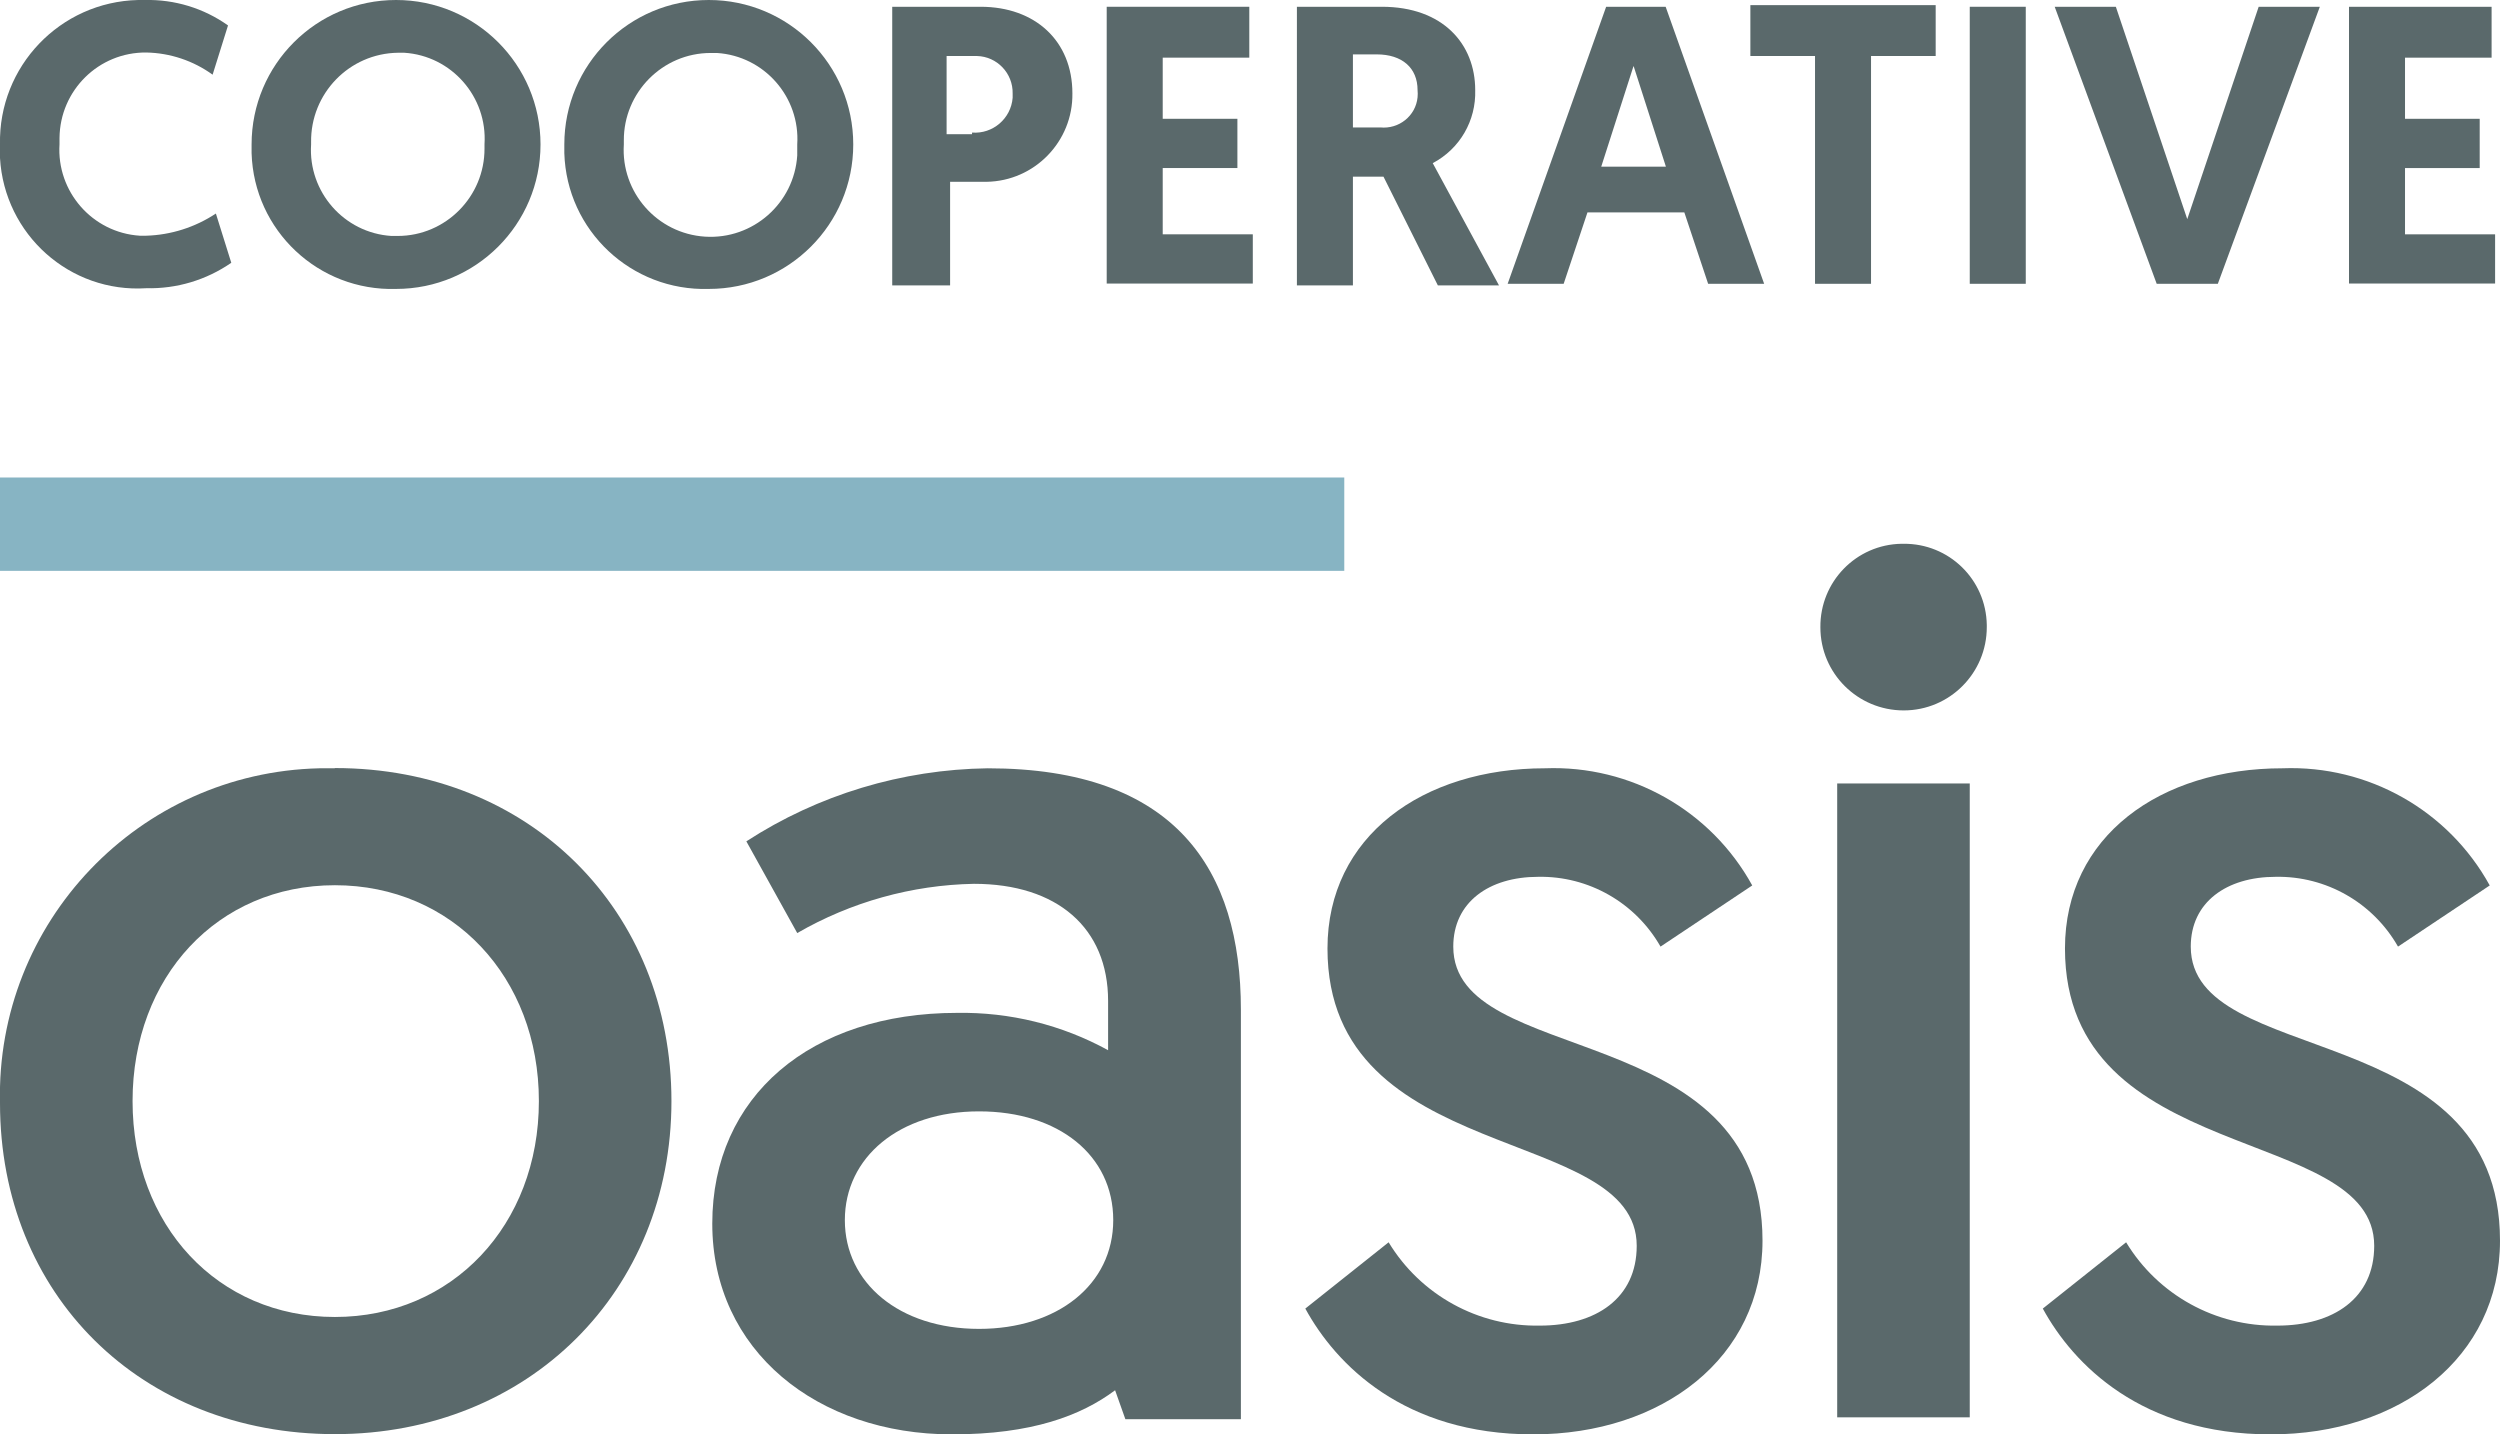
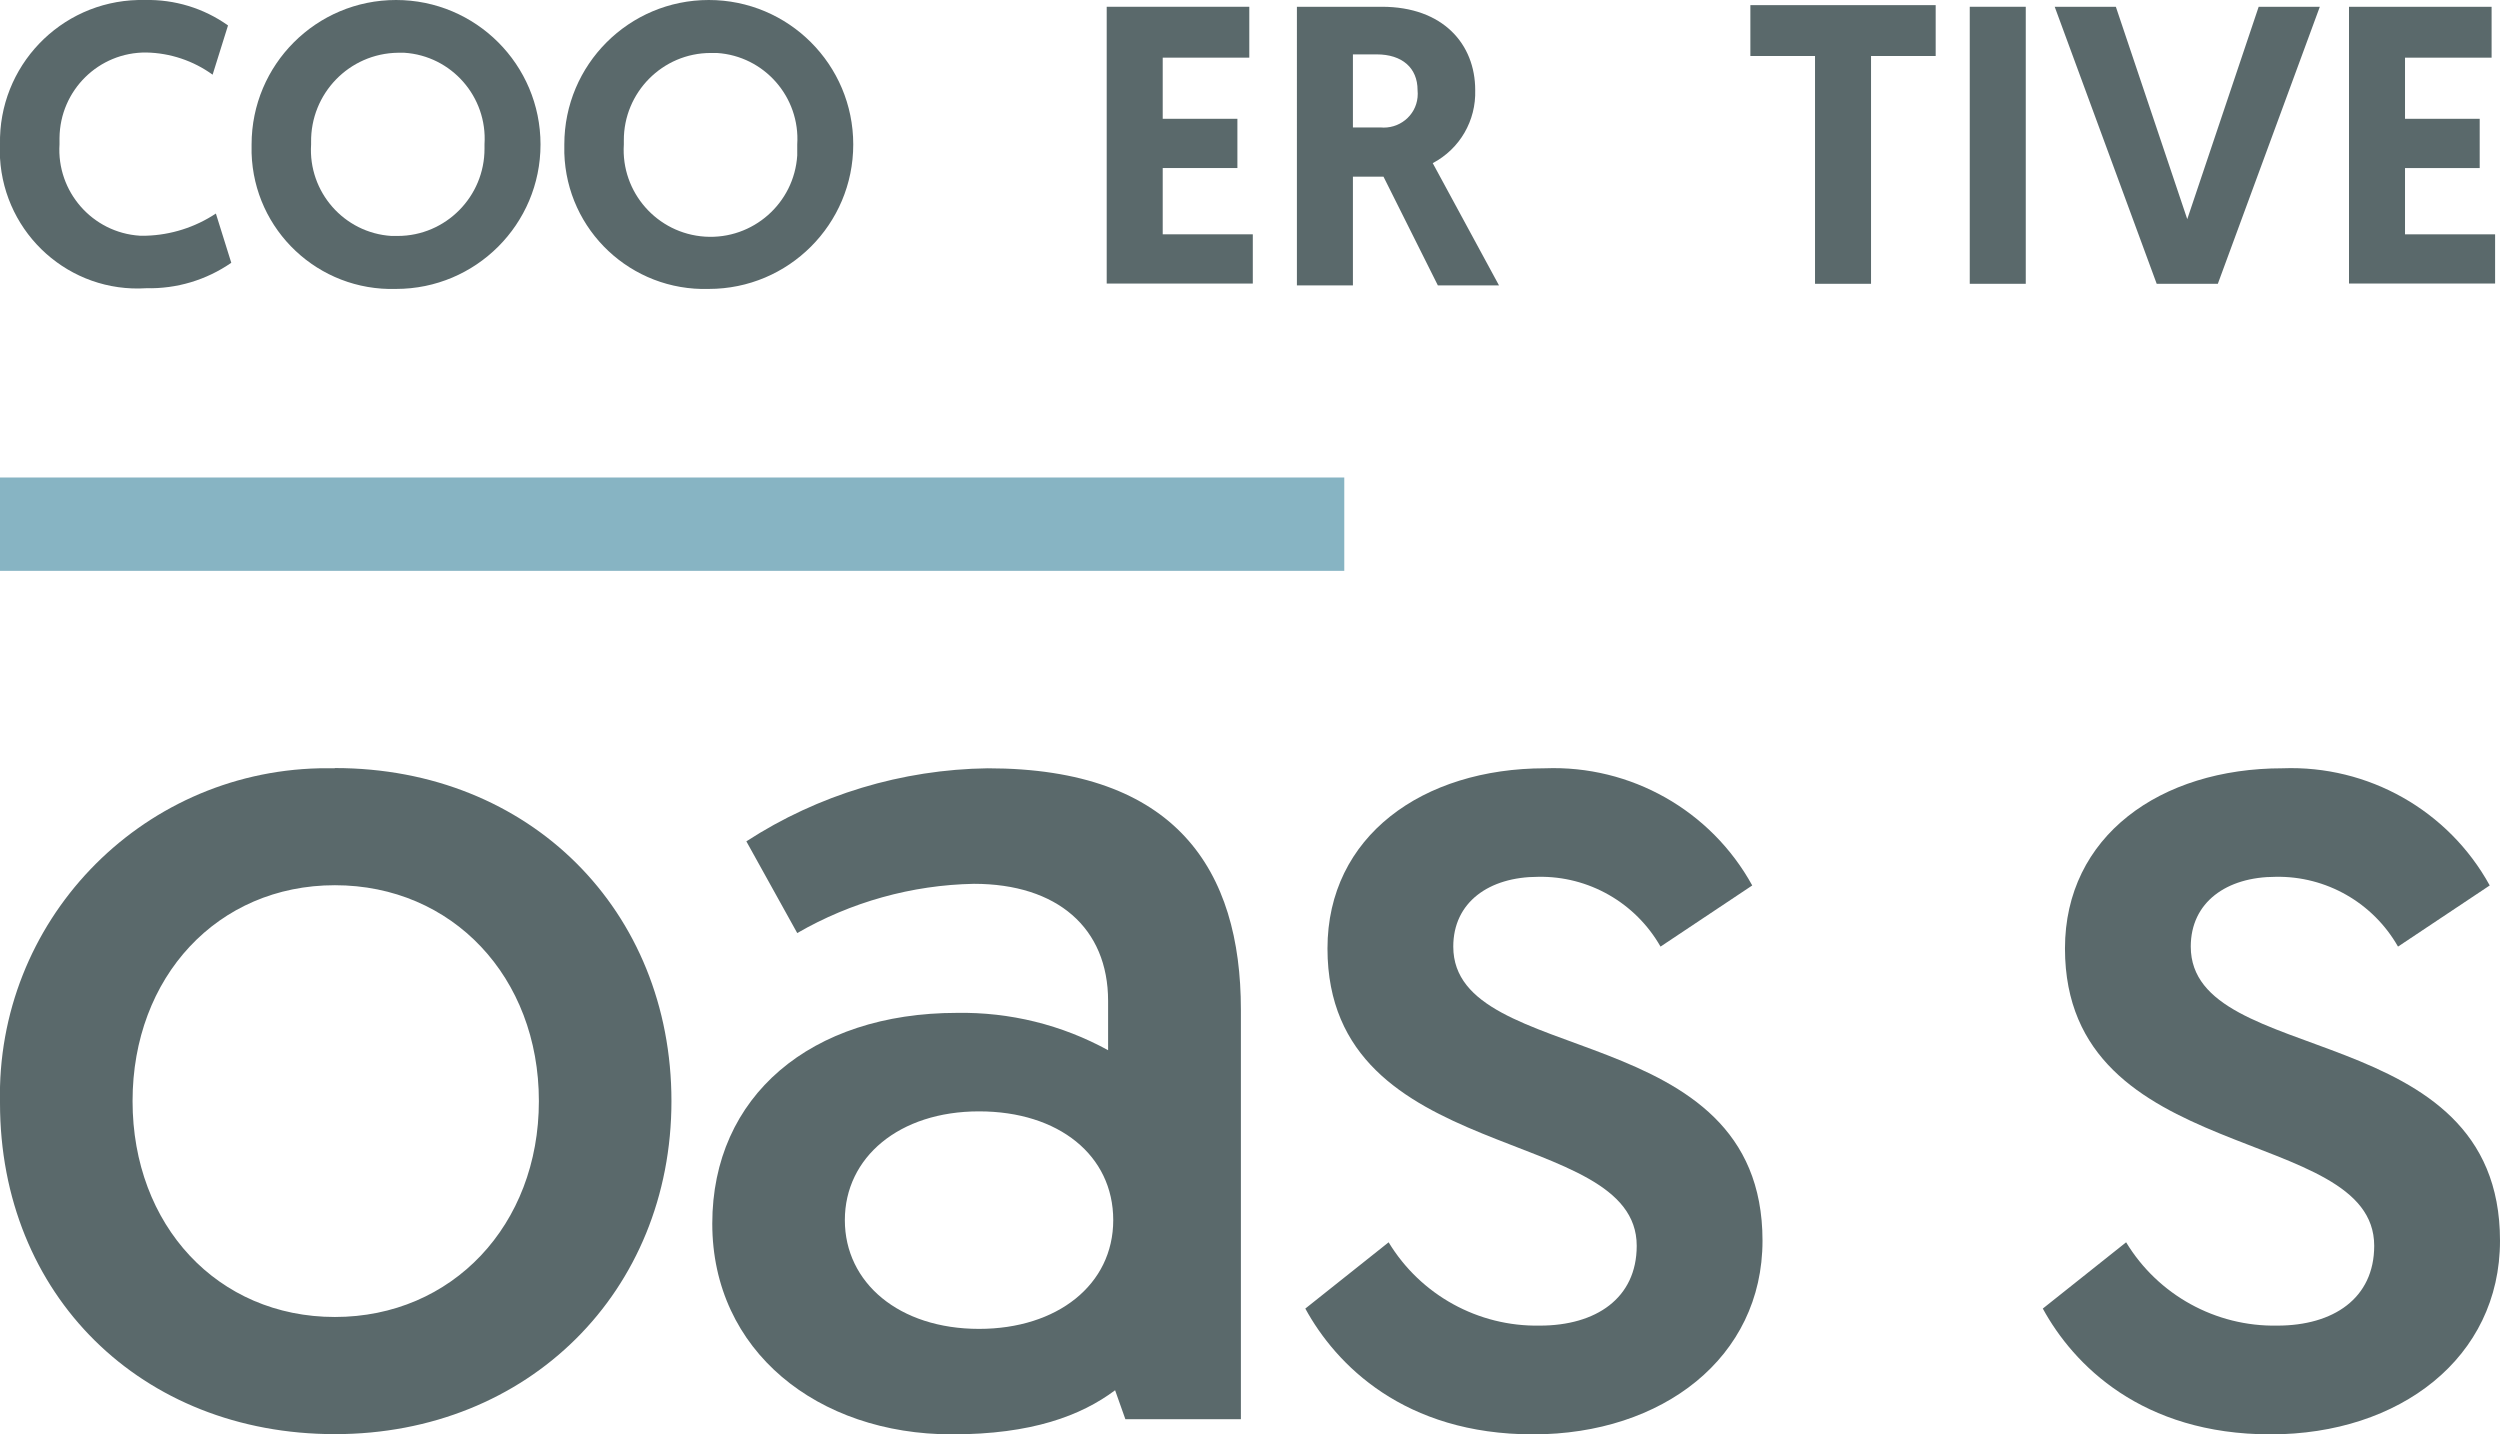
<svg xmlns="http://www.w3.org/2000/svg" id="ae8e7a90-584d-4923-8abf-395abc70eb8d" viewBox="0 0 107.12 61.46">
  <defs>
    <style>      .cls-1 {        fill: #5a696b;      }      .cls-1, .cls-2 {        stroke-width: 0px;      }      .cls-2 {        fill: #87b4c3;      }    </style>
  </defs>
  <path id="path8" class="cls-1" d="m41,43.4c2.26-.04,4.5.51,6.48,1.6v-2.11c0-3.13-2.18-5.02-5.75-5.02-2.66.05-5.27.78-7.57,2.11l-2.18-3.93c3.08-2,6.67-3.08,10.34-3.13,8.08,0,10.85,4.37,10.85,10.34v17.55h-4.95l-.44-1.24c-1.46,1.09-3.57,1.89-6.99,1.89-5.75,0-10.27-3.57-10.27-9.03s4.22-9.03,10.49-9.03Zm.95,13.54c3.35,0,5.75-1.89,5.75-4.66s-2.33-4.66-5.75-4.66-5.75,1.97-5.75,4.66,2.33,4.66,5.75,4.66Z" />
  <path id="path10" class="cls-1" d="m14.35,32.91c8.37,0,14.42,6.12,14.42,14.27s-6.12,14.27-14.42,14.27S0,55.49,0,47.26c-.18-7.74,5.94-14.16,13.68-14.34.22,0,.44,0,.66,0Zm0,23.52c5.02,0,8.74-3.93,8.74-9.25s-3.71-9.25-8.74-9.25-8.67,3.93-8.67,9.25,3.64,9.25,8.67,9.25Z" />
-   <path id="path12" class="cls-1" d="m59.5,53.23c1.37,2.26,3.84,3.62,6.48,3.57,2.4,0,4.15-1.17,4.15-3.42,0-5.24-13.25-3.35-13.25-12.74,0-4.81,4.08-7.72,9.32-7.72,3.67-.14,7.11,1.8,8.88,5.02l-3.93,2.62c-1.07-1.88-3.08-3.03-5.24-2.99-2.11,0-3.64,1.09-3.64,2.99,0,5.24,13.25,2.99,13.25,12.6,0,5.02-4.3,8.3-9.83,8.3s-8.45-2.99-9.76-5.39l3.57-2.84Z" />
-   <path id="path14" class="cls-1" d="m81.56,23.3c1.95-.02,3.54,1.53,3.57,3.48,0,.03,0,.06,0,.09,0,1.97-1.59,3.57-3.56,3.57s-3.57-1.59-3.57-3.56h0c-.02-1.95,1.53-3.55,3.48-3.58.03,0,.06,0,.09,0Zm-2.84,10.27h5.68v27.16h-5.68v-27.16Z" />
+   <path id="path12" class="cls-1" d="m59.5,53.23c1.37,2.26,3.84,3.62,6.48,3.57,2.4,0,4.15-1.17,4.15-3.42,0-5.24-13.25-3.35-13.25-12.74,0-4.81,4.08-7.72,9.32-7.72,3.67-.14,7.11,1.8,8.88,5.02l-3.93,2.62c-1.07-1.88-3.08-3.03-5.24-2.99-2.11,0-3.64,1.09-3.64,2.99,0,5.24,13.25,2.99,13.25,12.6,0,5.02-4.3,8.3-9.83,8.3s-8.45-2.99-9.76-5.39Z" />
  <path id="path16" class="cls-1" d="m91.1,53.23c1.37,2.26,3.84,3.62,6.48,3.57,2.4,0,4.15-1.17,4.15-3.42,0-5.24-13.25-3.35-13.25-12.74,0-4.81,4.08-7.72,9.32-7.72,3.67-.14,7.11,1.8,8.88,5.02l-3.93,2.62c-1.07-1.88-3.08-3.03-5.24-2.99-2.11,0-3.64,1.09-3.64,2.99,0,5.24,13.25,2.99,13.25,12.6,0,5.02-4.3,8.3-9.83,8.3s-8.45-2.99-9.76-5.39l3.57-2.84Z" />
  <rect id="rect18" class="cls-2" x="0" y="20.46" width="57.6" height="4" />
  <path id="path20" class="cls-1" d="m0,6.19C-.07,2.85,2.57.08,5.92,0c.09,0,.19,0,.28,0,1.28-.03,2.53.35,3.57,1.09l-.66,2.11c-.83-.6-1.82-.93-2.84-.95-2.04-.02-3.7,1.62-3.72,3.66,0,.09,0,.18,0,.27-.13,2.03,1.41,3.79,3.44,3.92.09,0,.18,0,.27,0,1.06-.03,2.1-.36,2.99-.95l.66,2.11c-1.07.74-2.34,1.12-3.64,1.09C2.99,12.56.19,10.05,0,6.77c-.01-.19-.01-.39,0-.58Z" />
  <path id="path22" class="cls-1" d="m10.78,6.19C10.78,2.77,13.55,0,16.97,0s6.19,2.77,6.19,6.19-2.77,6.19-6.19,6.19h0c-3.32.1-6.09-2.5-6.19-5.82,0-.12,0-.25,0-.37Zm2.55,0c-.13,2.03,1.41,3.79,3.44,3.92.09,0,.18,0,.27,0,2.06,0,3.73-1.69,3.72-3.75,0-.06,0-.12,0-.18.13-2.03-1.41-3.79-3.44-3.92-.09,0-.18,0-.27,0-2.09.03-3.75,1.75-3.72,3.84,0,.03,0,.06,0,.09Z" />
  <path id="path24" class="cls-1" d="m24.18,6.19C24.18,2.77,26.95,0,30.37,0s6.19,2.77,6.19,6.19-2.77,6.19-6.19,6.19h0c-3.32.1-6.09-2.5-6.19-5.82,0-.12,0-.25,0-.37Zm2.55,0c-.13,2.05,1.43,3.82,3.48,3.95,2.05.13,3.82-1.43,3.95-3.48,0-.15,0-.31,0-.47.13-2.03-1.41-3.79-3.44-3.92-.09,0-.18,0-.27,0-2.06,0-3.73,1.69-3.72,3.75,0,.06,0,.12,0,.18Z" />
-   <path id="path26" class="cls-1" d="m38.23.29h3.79c2.33,0,3.93,1.46,3.93,3.71.03,2.06-1.62,3.76-3.68,3.79-.06,0-.12,0-.18,0h-1.38v4.44h-2.48V.29Zm3.42,5.39c.89.07,1.67-.6,1.74-1.49,0-.06,0-.12,0-.18.02-.87-.67-1.59-1.53-1.61-.07,0-.14,0-.21,0h-1.09v3.35h1.09v-.07Z" />
  <path id="path28" class="cls-1" d="m47.41.29h6.12v2.18h-3.71v2.62h3.2v2.11h-3.2v2.84h3.86v2.11h-6.26V.29Z" />
  <path id="path30" class="cls-1" d="m55.64.29h3.57c2.62,0,4,1.6,4,3.57.04,1.31-.66,2.52-1.82,3.13l2.84,5.24h-2.62l-2.33-4.66h-1.31v4.66h-2.4V.29h.07Zm3.5,5.17c.8.08,1.52-.49,1.6-1.29.01-.1.01-.21,0-.31,0-.95-.66-1.53-1.75-1.53h-1.02v3.13h1.17Z" />
-   <path id="path32" class="cls-1" d="m68.02,9.1l-1.02,3.06h-2.4L68.82.29h2.55l4.22,11.87h-2.4l-1.02-3.06h-4.15Zm1.97-6.26l-1.38,4.3h2.77l-1.38-4.3Z" />
  <path id="path34" class="cls-1" d="m77.77,2.4h-2.77V.22h7.94v2.18h-2.77v9.76h-2.4V2.4Z" />
  <path id="path36" class="cls-1" d="m84.4.29h2.4v11.87h-2.4V.29Z" />
  <path id="path38" class="cls-1" d="m92.41,12.16L88.04.29h2.62l3.06,9.1,3.06-9.1h2.62l-4.37,11.87h-2.62Z" />
  <path id="path40" class="cls-1" d="m100.64.29h6.12v2.18h-3.71v2.62h3.2v2.11h-3.2v2.84h3.86v2.11h-6.26V.29Z" />
</svg>